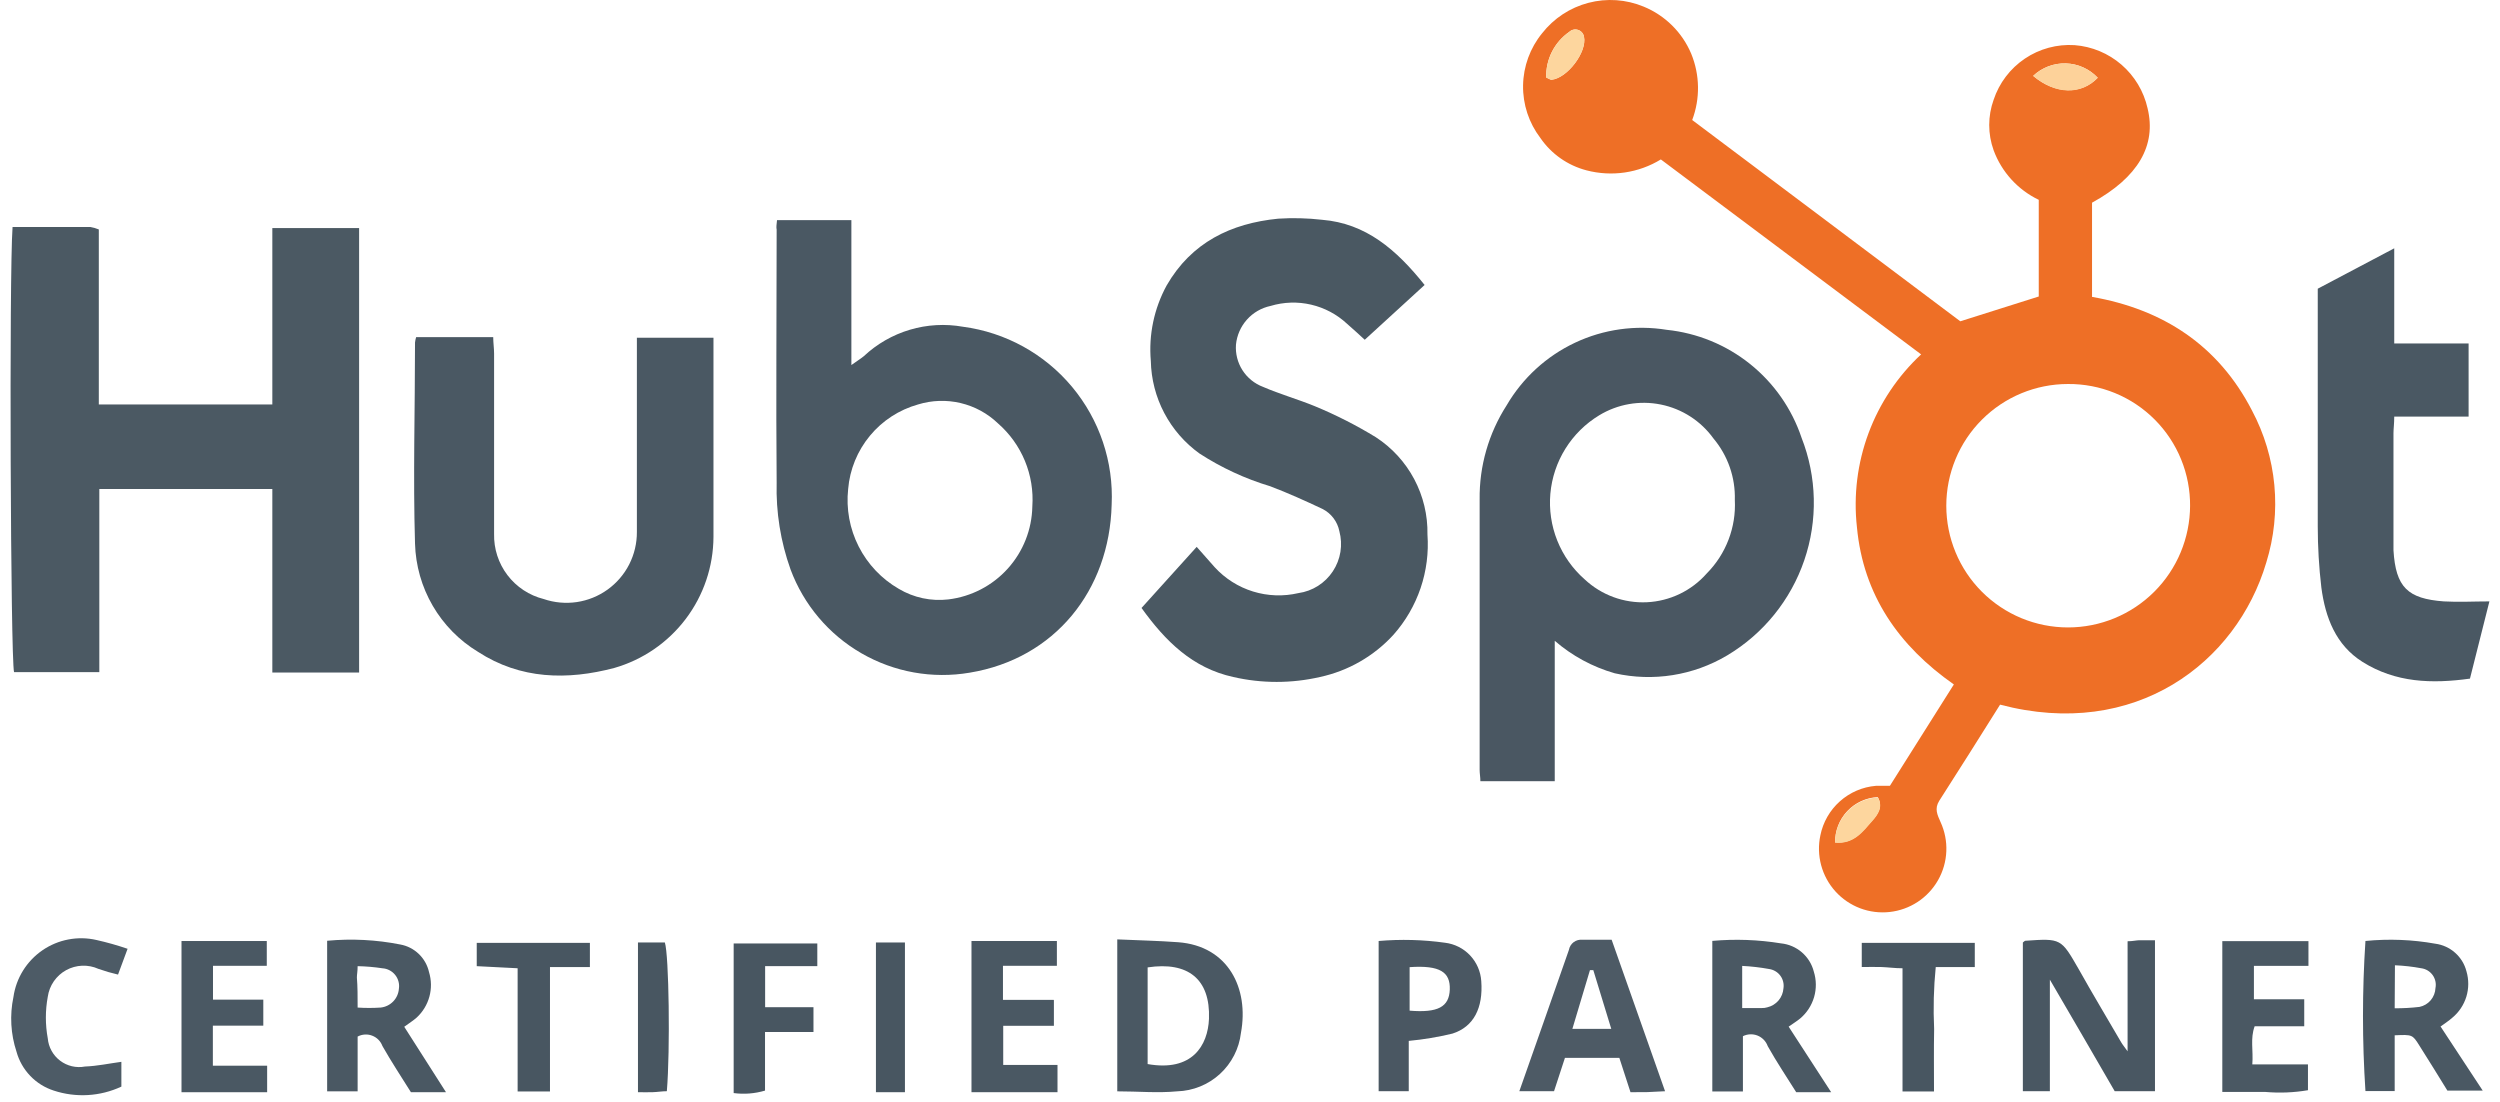
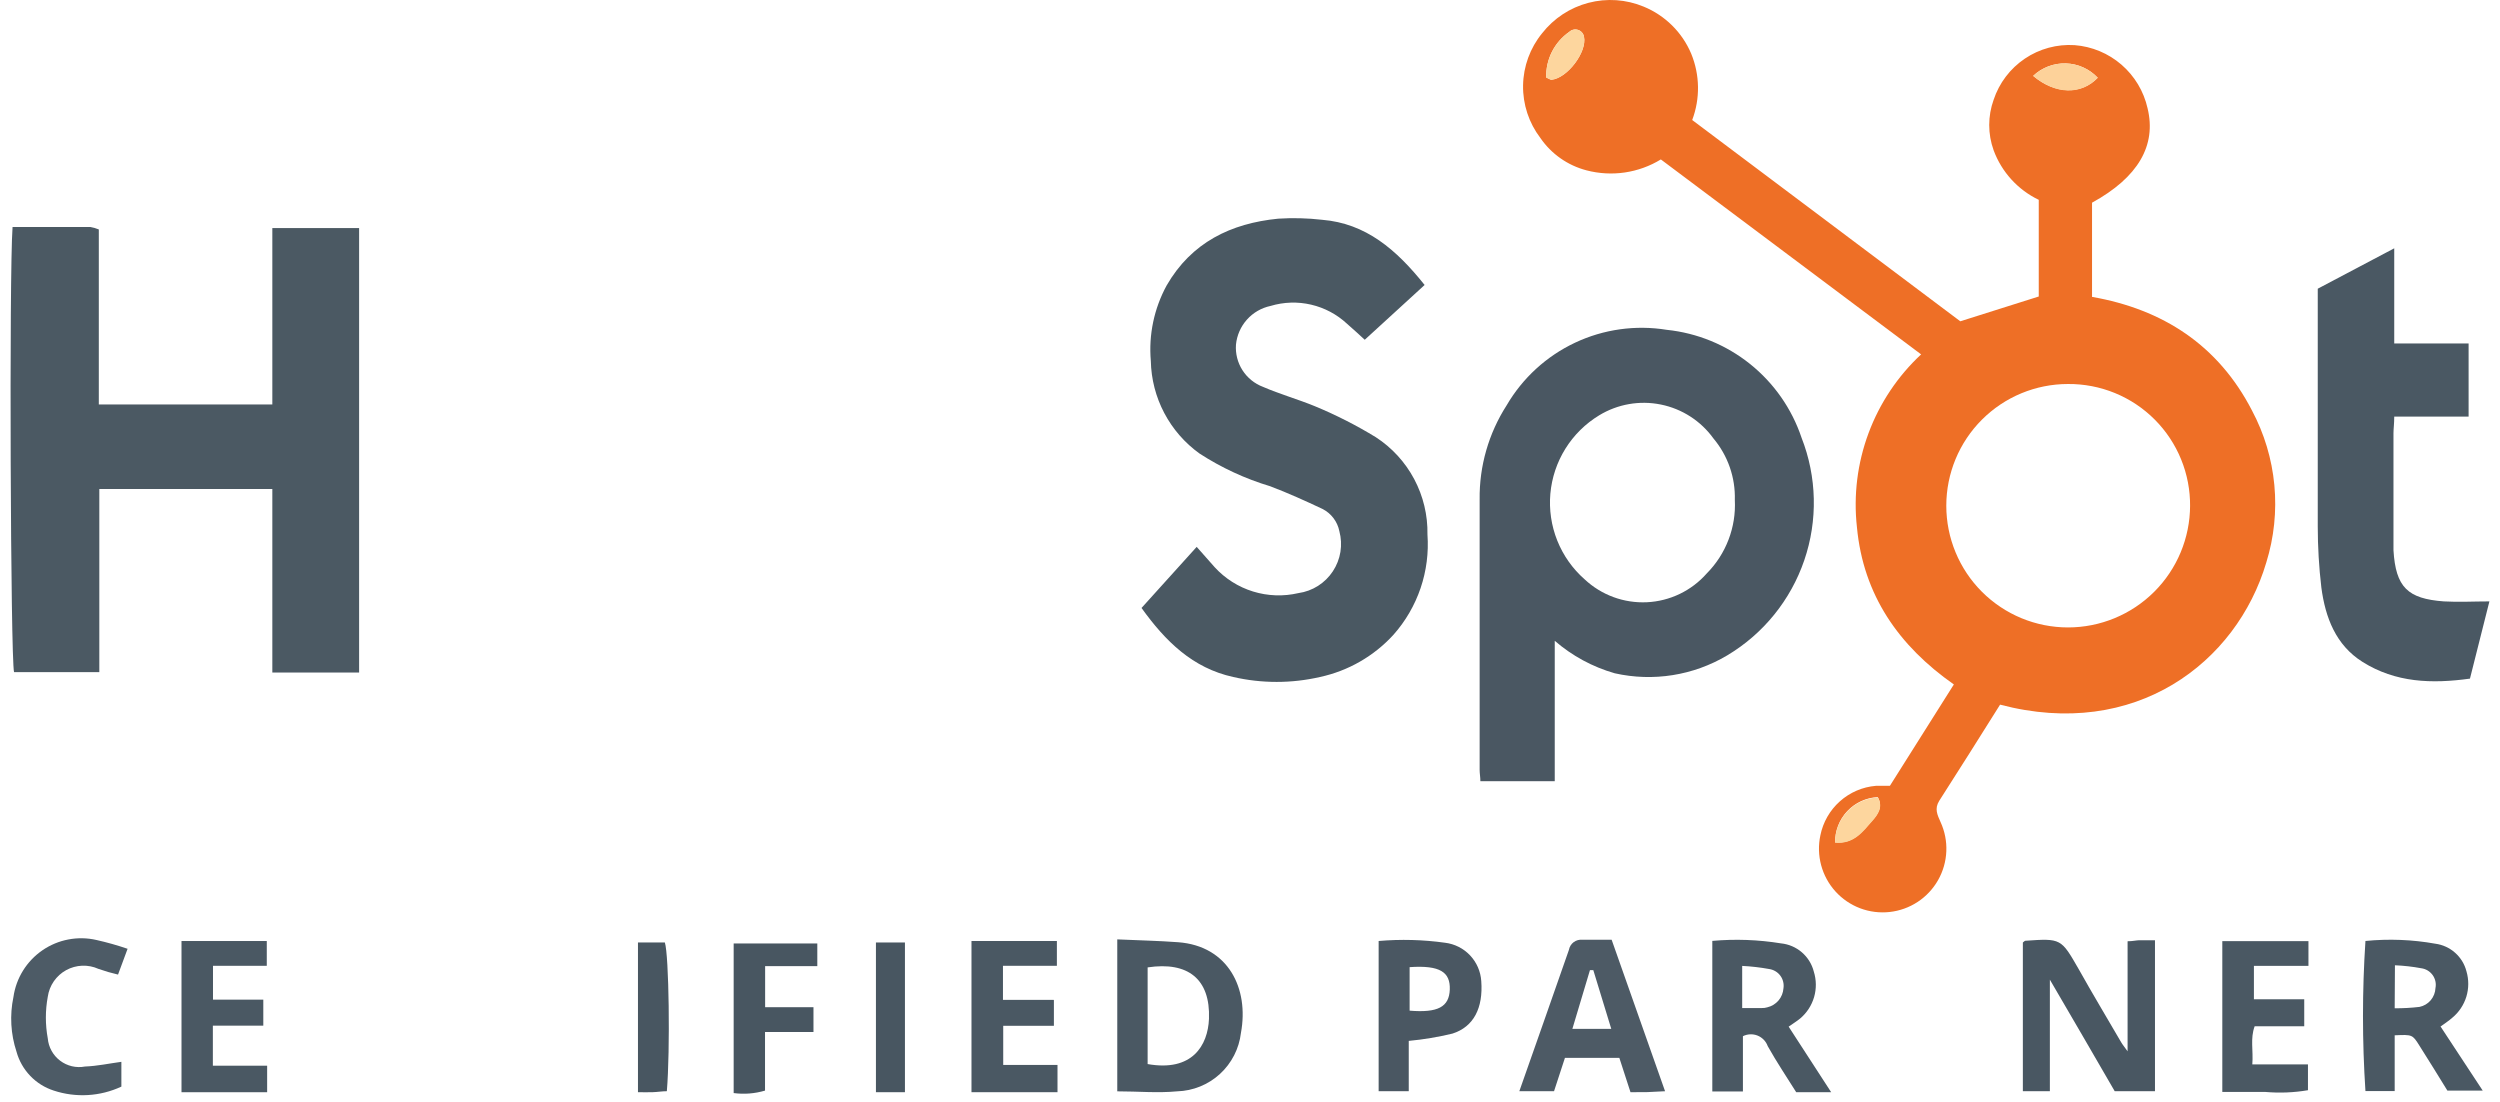
<svg xmlns="http://www.w3.org/2000/svg" width="118" height="52" viewBox="0 0 118 52" fill="none">
  <path d="M94.404 33.259C93.433 34.803 92.491 36.307 91.531 37.799C91.297 38.173 91.444 38.46 91.596 38.805C91.794 39.238 91.887 39.711 91.866 40.187C91.846 40.662 91.713 41.126 91.478 41.54C91.243 41.954 90.914 42.307 90.516 42.569C90.119 42.83 89.665 42.994 89.192 43.046C88.719 43.098 88.24 43.038 87.795 42.869C87.35 42.7 86.951 42.428 86.632 42.075C86.313 41.722 86.082 41.298 85.958 40.838C85.835 40.379 85.822 39.896 85.921 39.431C86.046 38.81 86.368 38.245 86.841 37.824C87.314 37.401 87.911 37.144 88.542 37.091H89.203L92.222 32.306C89.624 30.486 87.945 28.088 87.647 24.882C87.481 23.381 87.668 21.861 88.195 20.445C88.721 19.029 89.571 17.756 90.677 16.727L78.392 7.525C77.872 7.843 77.293 8.052 76.69 8.141C76.087 8.229 75.472 8.195 74.882 8.04C73.997 7.809 73.224 7.267 72.706 6.513C72.162 5.8 71.874 4.924 71.889 4.027C71.904 3.13 72.221 2.264 72.788 1.57C73.34 0.865 74.106 0.361 74.972 0.134C75.837 -0.093 76.753 -0.031 77.579 0.312C78.592 0.727 79.4 1.526 79.825 2.535C80.236 3.535 80.253 4.653 79.872 5.665L92.526 15.165L96.229 13.995V9.432C95.242 8.959 94.478 8.119 94.099 7.092C93.822 6.323 93.822 5.481 94.099 4.711C94.362 3.918 94.88 3.235 95.572 2.768C96.264 2.301 97.092 2.077 97.925 2.131C98.742 2.195 99.516 2.518 100.135 3.054C100.754 3.59 101.185 4.31 101.365 5.109C101.792 6.864 100.921 8.373 98.744 9.567V14.013C102.085 14.598 104.7 16.288 106.291 19.371C106.873 20.463 107.233 21.66 107.349 22.892C107.465 24.124 107.336 25.367 106.969 26.549C105.571 31.276 100.786 34.944 94.404 33.259ZM103.372 23.899C103.379 23.14 103.236 22.386 102.949 21.683C102.663 20.98 102.239 20.341 101.702 19.803C101.166 19.265 100.527 18.84 99.825 18.552C99.122 18.264 98.369 18.119 97.609 18.125C96.086 18.125 94.625 18.73 93.547 19.808C92.47 20.885 91.865 22.346 91.865 23.87C91.865 25.393 92.47 26.855 93.547 27.932C94.625 29.009 96.086 29.615 97.609 29.615C99.135 29.615 100.598 29.01 101.678 27.933C102.758 26.856 103.367 25.395 103.372 23.87V23.899ZM95.966 3.582C97.013 4.46 98.235 4.477 99.013 3.67C98.819 3.464 98.586 3.298 98.328 3.182C98.07 3.065 97.791 3.002 97.508 2.993C97.225 2.985 96.943 3.033 96.678 3.134C96.413 3.235 96.171 3.387 95.966 3.582V3.582ZM86.606 39.758C87.489 39.846 87.91 39.249 88.361 38.741C88.624 38.442 88.893 38.08 88.63 37.623C88.08 37.649 87.562 37.889 87.186 38.291C86.81 38.693 86.606 39.226 86.617 39.776L86.606 39.758ZM72.981 3.658C73.127 3.722 73.186 3.769 73.233 3.763C73.981 3.687 74.911 2.453 74.765 1.739C74.753 1.665 74.721 1.595 74.672 1.537C74.623 1.48 74.559 1.437 74.488 1.413C74.416 1.389 74.339 1.384 74.265 1.401C74.192 1.417 74.124 1.453 74.069 1.505C73.723 1.745 73.442 2.068 73.252 2.444C73.062 2.82 72.969 3.237 72.981 3.658V3.658Z" fill="#EE6F26" />
  <path d="M0.593 10.713H4.261C4.399 10.736 4.535 10.776 4.664 10.83V19.09H12.854V10.765H16.95V31.744H12.854C12.854 30.831 12.854 29.883 12.854 28.93V23.08H4.688V31.726H0.663C0.499 31.077 0.429 12.942 0.593 10.713Z" fill="#4B5963" />
-   <path d="M36.675 10.391H40.185V17.23C40.443 17.043 40.612 16.943 40.77 16.814C41.388 16.234 42.133 15.806 42.945 15.564C43.758 15.322 44.616 15.274 45.45 15.422C47.461 15.688 49.299 16.7 50.599 18.257C51.899 19.814 52.567 21.802 52.47 23.829C52.365 27.871 49.785 31.088 45.772 31.75C44.015 32.05 42.209 31.727 40.664 30.837C39.12 29.948 37.935 28.547 37.313 26.876C36.844 25.564 36.622 24.175 36.658 22.781C36.623 18.803 36.658 14.82 36.658 10.836C36.634 10.736 36.652 10.602 36.675 10.391ZM48.726 23.905C48.777 23.171 48.657 22.435 48.376 21.755C48.095 21.075 47.66 20.469 47.106 19.985C46.614 19.513 46.005 19.181 45.341 19.024C44.678 18.867 43.984 18.89 43.333 19.09C42.442 19.34 41.648 19.855 41.059 20.569C40.469 21.282 40.111 22.158 40.033 23.08C39.932 24.013 40.104 24.956 40.529 25.793C40.953 26.63 41.613 27.326 42.426 27.795C43.13 28.213 43.953 28.388 44.766 28.292C45.844 28.161 46.839 27.645 47.566 26.839C48.294 26.033 48.706 24.991 48.726 23.905Z" fill="#4A5863" />
  <path d="M73.384 30.246V36.874H69.874C69.874 36.681 69.839 36.511 69.839 36.336V23.577C69.819 22.002 70.263 20.456 71.114 19.131C71.866 17.843 72.991 16.812 74.341 16.176C75.69 15.54 77.2 15.328 78.673 15.568C80.109 15.717 81.473 16.276 82.6 17.178C83.728 18.081 84.572 19.289 85.032 20.658C85.759 22.509 85.806 24.559 85.163 26.441C84.52 28.324 83.23 29.917 81.522 30.936C79.925 31.885 78.027 32.186 76.216 31.779C75.172 31.48 74.205 30.957 73.384 30.246V30.246ZM81.884 23.595C81.914 22.539 81.556 21.508 80.878 20.699C80.281 19.87 79.394 19.297 78.393 19.094C77.392 18.891 76.351 19.073 75.478 19.605C74.832 19.997 74.287 20.536 73.887 21.178C73.487 21.821 73.244 22.548 73.177 23.301C73.111 24.055 73.222 24.813 73.503 25.516C73.784 26.218 74.226 26.845 74.794 27.344C75.187 27.712 75.649 27.997 76.154 28.183C76.659 28.369 77.196 28.451 77.733 28.426C78.271 28.4 78.797 28.267 79.282 28.034C79.767 27.801 80.201 27.473 80.556 27.069C81.007 26.615 81.359 26.071 81.587 25.472C81.816 24.874 81.917 24.234 81.884 23.595V23.595Z" fill="#4A5762" />
  <path d="M67.242 13.451L64.416 16.037C64.194 15.838 63.896 15.551 63.58 15.282C63.104 14.839 62.52 14.528 61.887 14.38C61.254 14.232 60.593 14.253 59.97 14.44C59.54 14.531 59.149 14.757 58.856 15.085C58.562 15.413 58.381 15.827 58.338 16.265C58.307 16.69 58.414 17.115 58.644 17.474C58.874 17.834 59.214 18.109 59.614 18.26C60.409 18.605 61.263 18.845 62.059 19.172C63.055 19.584 64.017 20.073 64.937 20.635C65.7 21.13 66.324 21.812 66.751 22.615C67.178 23.419 67.393 24.317 67.376 25.227C67.438 26.084 67.328 26.945 67.052 27.759C66.775 28.573 66.339 29.323 65.768 29.965C64.847 30.971 63.637 31.666 62.304 31.954C60.957 32.264 59.557 32.264 58.209 31.954C56.291 31.533 55.01 30.27 53.88 28.696L56.484 25.812C56.782 26.157 57.069 26.467 57.332 26.771C57.823 27.308 58.448 27.704 59.143 27.919C59.839 28.134 60.578 28.16 61.287 27.994C61.615 27.948 61.929 27.832 62.209 27.655C62.489 27.477 62.728 27.243 62.91 26.966C63.093 26.69 63.215 26.378 63.268 26.051C63.32 25.724 63.303 25.389 63.217 25.069C63.172 24.846 63.077 24.636 62.939 24.454C62.802 24.273 62.624 24.125 62.422 24.022C61.614 23.642 60.789 23.267 59.953 22.951C58.774 22.597 57.651 22.077 56.618 21.407C55.922 20.907 55.352 20.252 54.953 19.494C54.553 18.735 54.337 17.894 54.319 17.037C54.212 15.8 54.473 14.559 55.068 13.469C56.238 11.444 58.093 10.543 60.333 10.321C61.023 10.277 61.717 10.295 62.404 10.374C64.463 10.543 65.902 11.772 67.242 13.451Z" fill="#4A5862" />
-   <path d="M19.642 15.913H23.28C23.28 16.176 23.321 16.44 23.321 16.697C23.321 19.528 23.321 22.366 23.321 25.197C23.304 25.899 23.526 26.587 23.952 27.146C24.377 27.705 24.98 28.103 25.661 28.274C26.163 28.446 26.699 28.495 27.224 28.418C27.749 28.34 28.248 28.138 28.678 27.828C29.109 27.518 29.459 27.11 29.7 26.637C29.94 26.164 30.064 25.64 30.061 25.109C30.061 22.366 30.061 19.622 30.061 16.878V15.942H33.676V16.662C33.676 19.552 33.676 22.448 33.676 25.343C33.669 26.741 33.21 28.1 32.366 29.215C31.522 30.33 30.34 31.141 28.996 31.527C26.785 32.112 24.567 32.071 22.561 30.766C21.678 30.231 20.943 29.484 20.424 28.591C19.905 27.699 19.618 26.691 19.589 25.659C19.495 22.5 19.589 19.329 19.589 16.165C19.599 16.079 19.616 15.995 19.642 15.913V15.913Z" fill="#4A5863" />
  <path d="M117.5 28.386L116.582 32.031C114.78 32.282 113.072 32.224 111.51 31.241C110.246 30.446 109.755 29.141 109.568 27.731C109.455 26.774 109.399 25.811 109.398 24.847C109.398 21.138 109.398 17.435 109.398 13.627L113.008 11.72V16.212H116.518V19.664H113.008C113.008 19.986 112.972 20.249 112.972 20.448C112.972 22.139 112.972 23.829 112.972 25.514C112.972 25.666 112.972 25.818 112.972 25.97C113.078 27.725 113.645 28.258 115.348 28.386C116.061 28.427 116.746 28.386 117.5 28.386Z" fill="#4A5863" />
  <path d="M100.422 44.427C100.662 44.427 100.808 44.386 100.955 44.38C101.189 44.38 101.429 44.38 101.715 44.38V51.505H99.814C98.831 49.809 97.831 48.077 96.754 46.24V51.505H95.479V44.486C95.543 44.439 95.567 44.404 95.596 44.404C97.287 44.287 97.281 44.292 98.118 45.749C98.773 46.919 99.445 48.036 100.112 49.183C100.183 49.306 100.276 49.417 100.422 49.622V44.427Z" fill="#495762" />
  <path d="M52.735 44.339C53.753 44.386 54.683 44.403 55.607 44.473C57.977 44.649 58.959 46.656 58.573 48.75C58.486 49.495 58.134 50.184 57.581 50.691C57.028 51.198 56.311 51.489 55.56 51.511C54.642 51.599 53.706 51.511 52.735 51.511V44.339ZM54.168 45.661V50.224C56.274 50.598 57.011 49.346 57.064 48.089C57.134 46.211 56.075 45.374 54.168 45.661V45.661Z" fill="#4A5863" />
  <path d="M86.431 51.552H84.781C84.343 50.85 83.857 50.131 83.436 49.376C83.396 49.264 83.332 49.162 83.249 49.076C83.166 48.991 83.067 48.923 82.956 48.879C82.846 48.835 82.727 48.815 82.608 48.82C82.489 48.825 82.372 48.855 82.266 48.908V51.517H80.821V44.41C81.902 44.313 82.991 44.353 84.062 44.527C84.426 44.563 84.77 44.711 85.047 44.949C85.324 45.188 85.522 45.506 85.612 45.86C85.735 46.251 85.739 46.67 85.625 47.063C85.51 47.457 85.282 47.808 84.969 48.072C84.828 48.189 84.676 48.282 84.424 48.458L86.431 51.552ZM82.231 47.58H83.155C83.244 47.583 83.333 47.572 83.418 47.545C83.624 47.497 83.809 47.384 83.946 47.223C84.083 47.062 84.164 46.861 84.179 46.65C84.195 46.545 84.191 46.439 84.165 46.336C84.14 46.233 84.095 46.136 84.031 46.051C83.968 45.966 83.889 45.895 83.797 45.841C83.706 45.787 83.605 45.752 83.5 45.737C83.081 45.661 82.657 45.612 82.231 45.591V47.58V47.58Z" fill="#4A5863" />
-   <path d="M16.88 48.926V51.512H15.441V44.404C16.594 44.296 17.757 44.355 18.893 44.58C19.222 44.639 19.526 44.795 19.768 45.027C20.009 45.259 20.177 45.557 20.25 45.884C20.365 46.261 20.371 46.662 20.267 47.042C20.163 47.422 19.955 47.765 19.665 48.031C19.507 48.172 19.326 48.283 19.08 48.464L21.051 51.553H19.396C18.957 50.851 18.477 50.125 18.05 49.371C18.009 49.26 17.945 49.158 17.861 49.074C17.778 48.99 17.677 48.925 17.566 48.883C17.455 48.84 17.337 48.822 17.218 48.83C17.1 48.837 16.985 48.87 16.88 48.926V48.926ZM16.88 47.557C17.242 47.581 17.606 47.581 17.968 47.557C18.193 47.533 18.402 47.431 18.559 47.269C18.717 47.106 18.812 46.894 18.828 46.668C18.846 46.553 18.839 46.435 18.808 46.323C18.778 46.21 18.724 46.105 18.651 46.015C18.578 45.924 18.487 45.849 18.383 45.796C18.28 45.742 18.166 45.71 18.05 45.703C17.663 45.644 17.272 45.611 16.88 45.603C16.88 45.849 16.845 45.995 16.845 46.136C16.88 46.574 16.88 47.025 16.88 47.557Z" fill="#4A5863" />
  <path d="M113.029 48.866V51.499H111.649C111.494 49.14 111.494 46.773 111.649 44.414C112.749 44.305 113.86 44.348 114.948 44.543C115.295 44.589 115.62 44.738 115.882 44.971C116.144 45.203 116.33 45.508 116.417 45.847C116.532 46.239 116.53 46.656 116.411 47.046C116.291 47.436 116.059 47.782 115.744 48.041C115.592 48.176 115.422 48.287 115.194 48.451L117.183 51.475H115.516C115.089 50.785 114.65 50.065 114.199 49.358C113.866 48.825 113.86 48.831 113.029 48.866ZM113.029 47.591C113.42 47.593 113.811 47.571 114.199 47.526C114.406 47.484 114.593 47.373 114.73 47.212C114.866 47.05 114.945 46.848 114.954 46.637C114.975 46.531 114.974 46.422 114.951 46.316C114.928 46.211 114.884 46.111 114.821 46.023C114.757 45.936 114.677 45.862 114.584 45.806C114.492 45.751 114.388 45.715 114.281 45.701C113.872 45.625 113.457 45.578 113.041 45.561L113.029 47.591Z" fill="#4A5863" />
  <path d="M76.959 51.552L76.433 49.932H73.865L73.35 51.506H71.712C72.507 49.242 73.285 47.042 74.052 44.837C74.078 44.69 74.159 44.558 74.278 44.469C74.398 44.38 74.547 44.34 74.695 44.357C75.14 44.357 75.584 44.357 76.07 44.357C76.912 46.755 77.737 49.09 78.591 51.506L77.766 51.547L76.959 51.552ZM75.204 45.79H75.046L74.216 48.563H76.052L75.204 45.79Z" fill="#4D5A65" />
  <path d="M10.047 50.301H12.609V51.553H10.597H8.567V44.416H12.592V45.586H10.053V47.183H12.428V48.411H10.047V50.301Z" fill="#4A5863" />
  <path d="M49.744 47.212V48.417H47.352V50.266H49.914V51.553H47.884H45.854V44.416H49.885V45.586H47.34V47.194H49.733L49.744 47.212Z" fill="#4A5863" />
  <path d="M108.959 44.42V45.59H106.385V47.164H108.76V48.439H106.42C106.204 49.024 106.362 49.58 106.309 50.241H108.936V51.458C108.273 51.571 107.599 51.598 106.929 51.54C106.274 51.54 105.613 51.54 104.893 51.54V44.42H108.959Z" fill="#4A5863" />
  <path d="M66.493 49.13V51.505H65.072V44.415C66.115 44.325 67.165 44.352 68.202 44.497C68.654 44.551 69.074 44.762 69.387 45.093C69.7 45.425 69.887 45.855 69.916 46.31C70.009 47.568 69.565 48.463 68.558 48.785C67.879 48.949 67.189 49.065 66.493 49.13V49.13ZM66.534 45.62V47.703C67.868 47.814 68.4 47.527 68.43 46.708C68.459 45.889 67.979 45.55 66.534 45.649V45.62Z" fill="#4A5762" />
  <path d="M5.729 50.118V51.288C4.728 51.755 3.585 51.822 2.535 51.475C2.114 51.339 1.733 51.101 1.427 50.781C1.121 50.462 0.898 50.071 0.78 49.644C0.504 48.81 0.454 47.918 0.634 47.059C0.697 46.616 0.851 46.192 1.087 45.812C1.323 45.432 1.635 45.106 2.003 44.853C2.372 44.6 2.788 44.426 3.227 44.343C3.666 44.259 4.118 44.267 4.554 44.368C5.05 44.479 5.54 44.618 6.022 44.783L5.571 46C5.258 45.928 4.95 45.838 4.647 45.731C4.406 45.622 4.142 45.571 3.878 45.581C3.613 45.592 3.354 45.664 3.122 45.791C2.89 45.919 2.691 46.099 2.54 46.317C2.39 46.535 2.292 46.785 2.255 47.047C2.135 47.697 2.135 48.363 2.255 49.013C2.273 49.219 2.334 49.419 2.435 49.6C2.535 49.782 2.673 49.94 2.838 50.065C3.003 50.19 3.193 50.279 3.395 50.327C3.596 50.374 3.806 50.379 4.01 50.34C4.595 50.317 5.127 50.2 5.729 50.118Z" fill="#4D5B66" />
  <path d="M38.577 44.532V45.603H36.114V47.539H38.396V48.709H36.109V51.476C35.629 51.619 35.125 51.659 34.629 51.593V44.532H38.577Z" fill="#485661" />
-   <path d="M25.959 51.517H24.432V45.702L22.502 45.603V44.503H27.843V45.644H25.959V51.517Z" fill="#485661" />
-   <path d="M91.285 51.517H89.799V45.702C89.437 45.702 89.121 45.655 88.811 45.644C88.501 45.632 88.226 45.644 87.875 45.644V44.503H93.21V45.644H91.367C91.27 46.615 91.245 47.593 91.291 48.569C91.273 49.534 91.285 50.493 91.285 51.517Z" fill="#485661" />
  <path d="M30.112 44.485H31.381C31.574 45.07 31.639 49.546 31.475 51.505C31.253 51.505 31.024 51.546 30.791 51.552C30.556 51.558 30.375 51.552 30.112 51.552V44.485Z" fill="#485661" />
-   <path d="M42.713 51.552H41.344V44.485H42.713V51.552Z" fill="#485661" />
+   <path d="M42.713 51.552H41.344V44.485H42.713Z" fill="#485661" />
  <path d="M95.966 3.582C96.171 3.388 96.413 3.235 96.678 3.134C96.942 3.033 97.224 2.985 97.508 2.994C97.791 3.002 98.07 3.066 98.328 3.182C98.586 3.298 98.819 3.464 99.013 3.67C98.235 4.495 97.024 4.477 95.966 3.582Z" fill="#FDD29A" />
  <path d="M86.616 39.778C86.609 39.229 86.816 38.699 87.193 38.3C87.57 37.901 88.088 37.665 88.636 37.641C88.899 38.097 88.636 38.46 88.367 38.759C87.921 39.268 87.5 39.854 86.616 39.778Z" fill="#FDD69E" />
  <path d="M72.981 3.66C72.969 3.238 73.062 2.821 73.253 2.444C73.443 2.068 73.724 1.745 74.07 1.505C74.125 1.453 74.193 1.417 74.267 1.4C74.34 1.384 74.417 1.388 74.489 1.412C74.561 1.436 74.624 1.48 74.673 1.537C74.722 1.595 74.755 1.665 74.767 1.739C74.913 2.454 73.982 3.689 73.233 3.765C73.186 3.771 73.127 3.724 72.981 3.66Z" fill="#FDD69E" />
</svg>